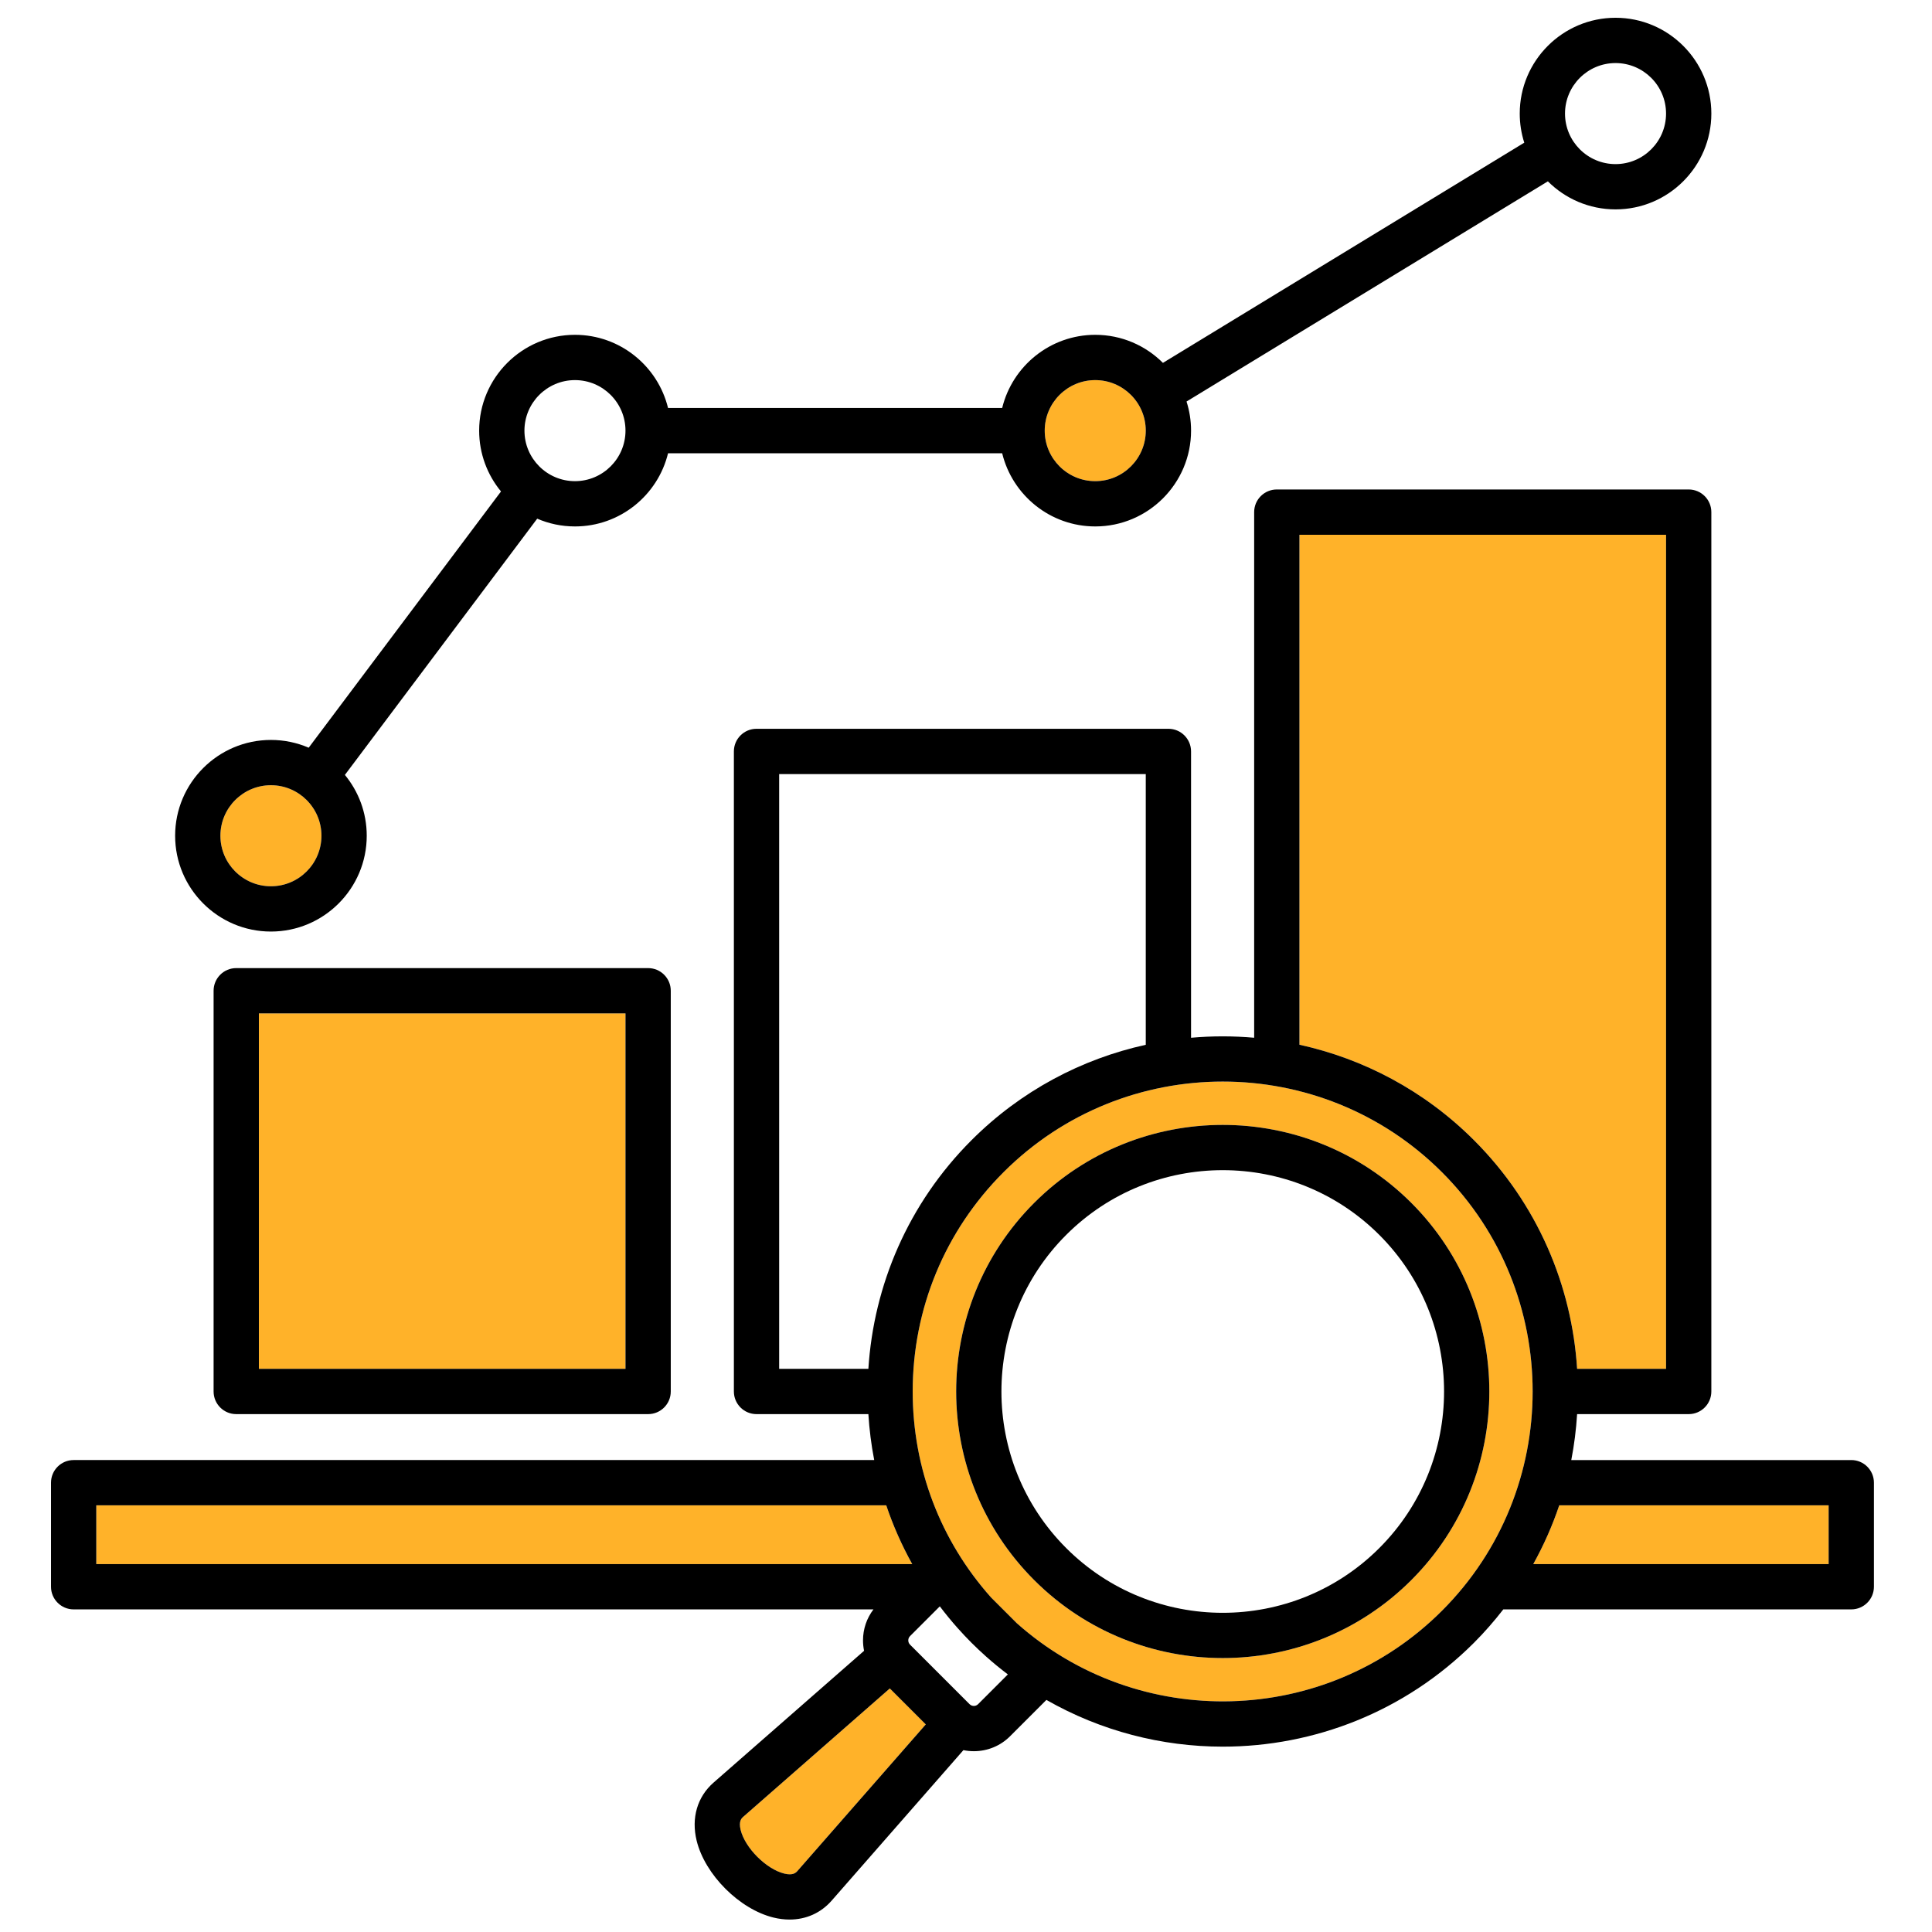
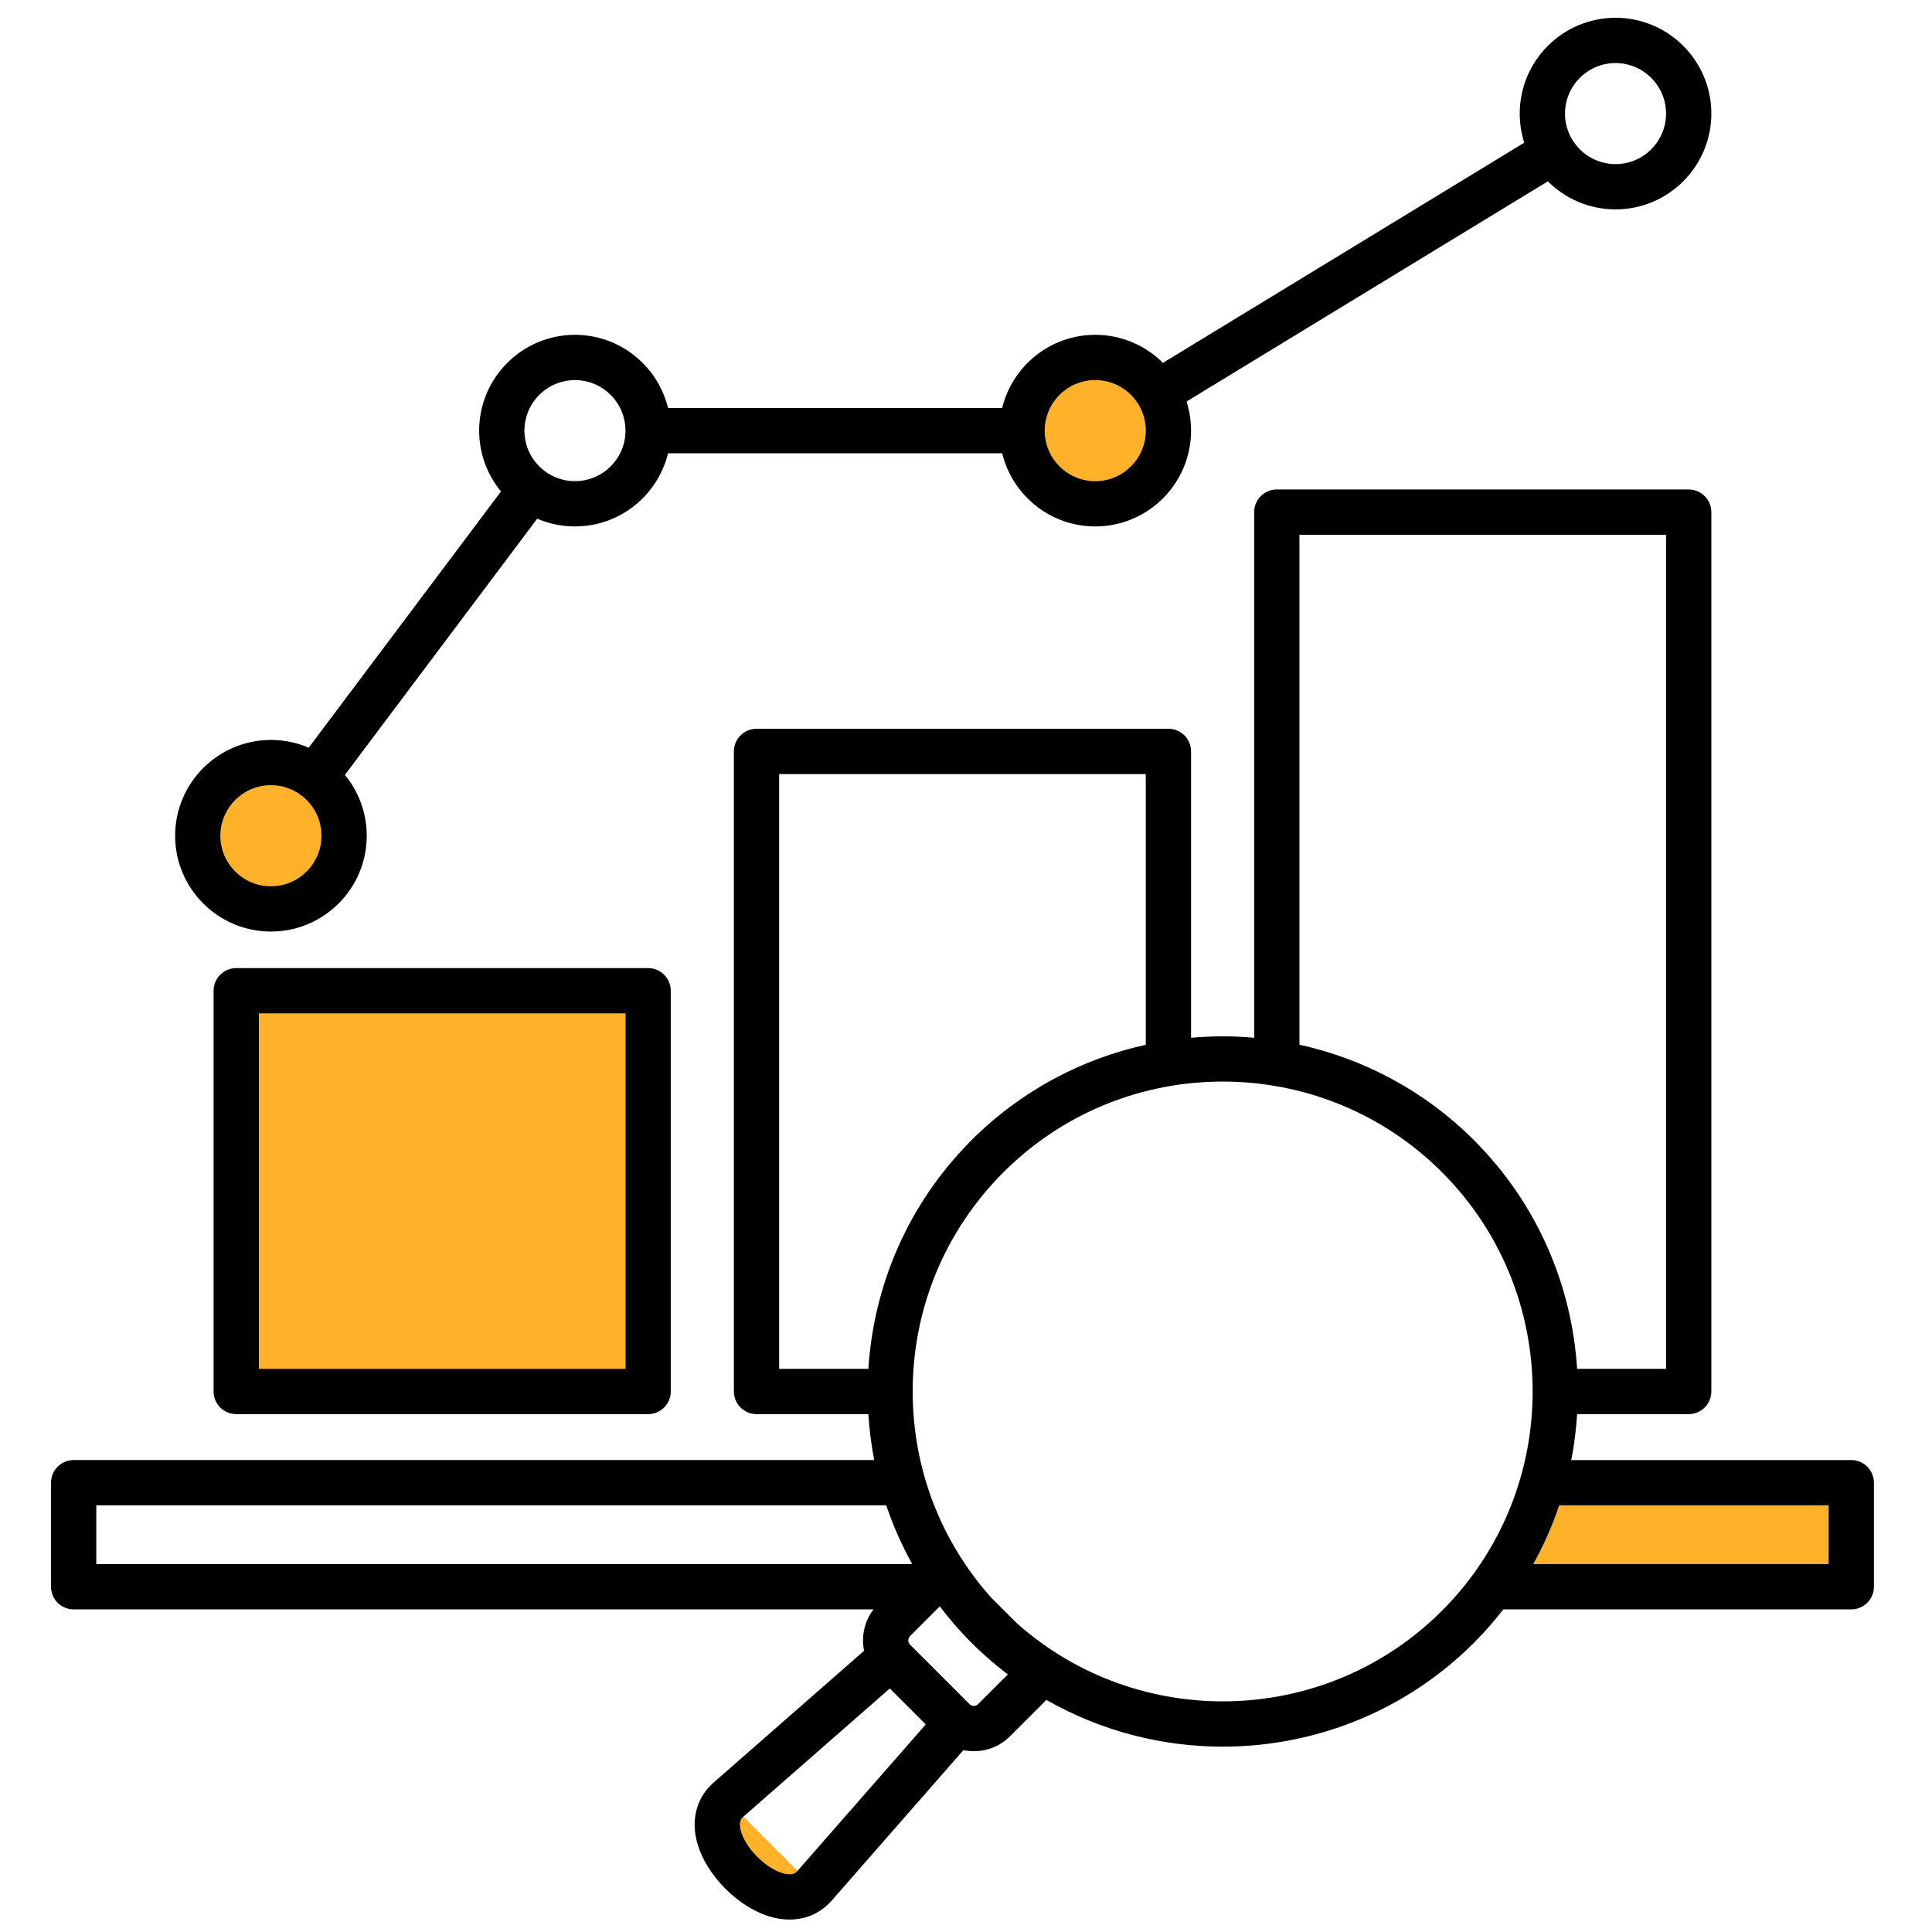
<svg xmlns="http://www.w3.org/2000/svg" id="Layer_1" viewBox="0 0 512 512" data-name="Layer 1">
  <g fill="#ffb229">
    <path d="m68.606 268.557h97.155v94.199h-97.155z" />
    <path d="m406.329 414.505h78.28v-15.576h-71.394c-1.8 5.349-4.101 10.561-6.886 15.576z" />
-     <path d="m234.866 398.929h-209.347v15.576h216.233c-2.786-5.016-5.086-10.228-6.886-15.576z" />
-     <path d="m390.628 302.17c16.834 16.834 25.927 38.51 27.324 60.587h23.57v-221.041h-97.155v135.146c16.964 3.724 33.096 12.141 46.262 25.307z" />
-     <path d="m197.004 481.436c-.456.399-1.306 1.144-.728 3.509 1.169 4.781 6.794 10.406 11.575 11.575 2.364.576 3.108-.272 3.508-.728l33.98-38.807-9.528-9.528z" />
-     <path d="m324.04 286.627c-21.042 0-42.083 8.009-58.102 24.027-15.52 15.52-24.066 36.154-24.066 58.103 0 20.33 7.345 39.524 20.76 54.579l6.834 6.833c32.227 28.673 81.787 27.578 112.677-3.31 32.036-32.036 32.032-84.167 0-116.205-16.019-16.019-37.061-24.027-58.103-24.027zm49.978 132.107c-13.779 13.779-31.878 20.669-49.978 20.669s-36.199-6.89-49.978-20.669c-27.558-27.558-27.558-72.397 0-99.955 27.559-27.558 72.399-27.558 99.956 0 27.558 27.558 27.558 72.397 0 99.955z" />
+     <path d="m197.004 481.436c-.456.399-1.306 1.144-.728 3.509 1.169 4.781 6.794 10.406 11.575 11.575 2.364.576 3.108-.272 3.508-.728z" />
    <path d="m290.252 127.511c7.383 0 13.39-6.007 13.39-13.39s-6.006-13.39-13.39-13.39-13.389 6.007-13.389 13.39 6.006 13.39 13.389 13.39z" />
    <path d="m71.8 208.092c-7.383 0-13.389 6.006-13.389 13.389s6.006 13.39 13.389 13.39 13.389-6.007 13.389-13.39-6.006-13.389-13.389-13.389z" />
  </g>
  <path d="m71.8 196.092c-14 0-25.389 11.39-25.389 25.389s11.39 25.39 25.389 25.39 25.389-11.39 25.389-25.39c0-6.115-2.174-11.732-5.789-16.12l50.964-67.909c3.073 1.323 6.455 2.059 10.008 2.059 11.932 0 21.963-8.277 24.667-19.39h88.547c2.704 11.113 12.734 19.39 24.667 19.39 14 0 25.39-11.39 25.39-25.39 0-2.688-.424-5.279-1.201-7.713l95.759-58.353c4.596 4.591 10.939 7.434 17.933 7.434 14 0 25.389-11.39 25.389-25.389s-11.39-25.39-25.389-25.39-25.389 11.39-25.389 25.39c0 2.688.424 5.279 1.201 7.713l-95.759 58.353c-4.597-4.592-10.939-7.435-17.934-7.435-11.932 0-21.963 8.277-24.667 19.39h-88.547c-2.704-11.113-12.734-19.39-24.667-19.39-14 0-25.39 11.39-25.39 25.39 0 6.116 2.174 11.733 5.789 16.121l-50.965 67.909c-3.073-1.323-6.455-2.059-10.007-2.059zm356.332-179.381c7.383 0 13.389 6.007 13.389 13.39s-6.006 13.389-13.389 13.389-13.389-6.006-13.389-13.389 6.006-13.39 13.389-13.39zm-137.881 84.02c7.383 0 13.39 6.007 13.39 13.39s-6.006 13.39-13.39 13.39-13.389-6.007-13.389-13.39 6.006-13.39 13.389-13.39zm-137.88 0c7.383 0 13.389 6.007 13.389 13.39s-6.006 13.39-13.389 13.39-13.39-6.007-13.39-13.39 6.006-13.39 13.39-13.39zm-80.572 134.139c-7.383 0-13.389-6.007-13.389-13.39s6.006-13.389 13.389-13.389 13.389 6.006 13.389 13.389-6.006 13.39-13.389 13.39z" />
  <path d="m171.761 374.757c3.313 0 6-2.687 6-6v-106.199c0-3.313-2.687-6-6-6h-109.155c-3.313 0-6 2.687-6 6v106.199c0 3.313 2.687 6 6 6zm-103.155-106.199h97.155v94.199h-97.155z" />
  <path d="m496.609 420.505v-27.576c0-3.313-2.687-6-6-6h-74.203c.785-4.024 1.288-8.092 1.546-12.172h29.57c3.313 0 6-2.687 6-6v-233.041c0-3.313-2.687-6-6-6h-109.155c-3.313 0-6 2.687-6 6v139.296c-5.564-.489-11.162-.488-16.725.005v-75.881c0-3.313-2.687-6-6-6h-109.155c-3.313 0-6 2.687-6 6v169.62c0 3.313 2.687 6 6 6h29.643c.258 4.08.76 8.147 1.546 12.172h-212.157c-3.313 0-6 2.687-6 6v27.576c0 3.313 2.687 6 6 6h211.961c-1.79 2.348-2.772 5.2-2.772 8.213 0 .94.098 1.864.282 2.764l-39.891 34.928c-4.313 3.776-5.946 9.385-4.479 15.386 2.208 9.031 11.352 18.175 20.383 20.382 1.443.353 2.864.526 4.242.526 4.351 0 8.275-1.729 11.144-5.006l34.928-39.891c.899.184 1.823.282 2.763.282 3.635 0 7.047-1.41 9.607-3.97l9.622-9.621c14.425 8.241 30.572 12.383 46.731 12.383 24.112 0 48.232-9.181 66.588-27.537 2.813-2.813 5.385-5.776 7.767-8.839h92.214c3.313 0 6-2.687 6-6zm-152.243-278.789h97.155v221.041h-23.57c-1.397-22.077-10.489-43.752-27.324-60.587-13.166-13.167-29.298-21.584-46.262-25.308v-135.146zm-114.237 221.041h-23.643v-157.62h97.155v71.742c-16.937 3.731-33.041 12.145-46.188 25.292-16.834 16.834-25.927 38.51-27.324 60.587zm-204.61 51.748v-15.576h209.347c1.8 5.349 4.101 10.561 6.886 15.576h-216.233zm185.841 81.288c-.399.455-1.144 1.304-3.508.728-4.781-1.169-10.406-6.794-11.575-11.575-.578-2.365.271-3.109.728-3.509l38.807-33.979 9.528 9.528zm47.841-44.159c-.396.396-.873.456-1.122.456s-.725-.06-1.122-.457l-15.795-15.794c-.396-.396-.455-.872-.455-1.121s.059-.725.456-1.122l7.898-7.898c1.513 1.99 3.101 3.941 4.794 5.832h.001c1.159 1.296 2.353 2.571 3.596 3.814 1.244 1.244 2.519 2.437 3.813 3.597l.002.002c1.89 1.693 3.841 3.28 5.831 4.793l-7.898 7.898zm122.942-24.774c-30.89 30.888-80.449 31.983-112.677 3.31l-6.834-6.833c-13.415-15.055-20.76-34.249-20.76-54.579 0-21.948 8.547-42.583 24.066-58.103 16.019-16.019 37.061-24.027 58.102-24.027s42.084 8.009 58.103 24.027c32.032 32.038 32.036 84.169 0 116.205zm102.466-12.354h-78.28c2.786-5.016 5.086-10.228 6.886-15.576h71.394z" />
-   <path d="m274.063 318.779c-27.558 27.558-27.558 72.397 0 99.955 13.779 13.779 31.878 20.669 49.978 20.669s36.199-6.89 49.978-20.669c27.558-27.558 27.558-72.397 0-99.955-27.557-27.558-72.397-27.558-99.956 0zm91.47 91.471c-22.878 22.878-60.106 22.88-82.985 0s-22.879-60.106 0-82.986c11.439-11.439 26.466-17.159 41.492-17.159s30.053 5.72 41.493 17.159c22.879 22.88 22.879 60.106 0 82.986z" />
</svg>